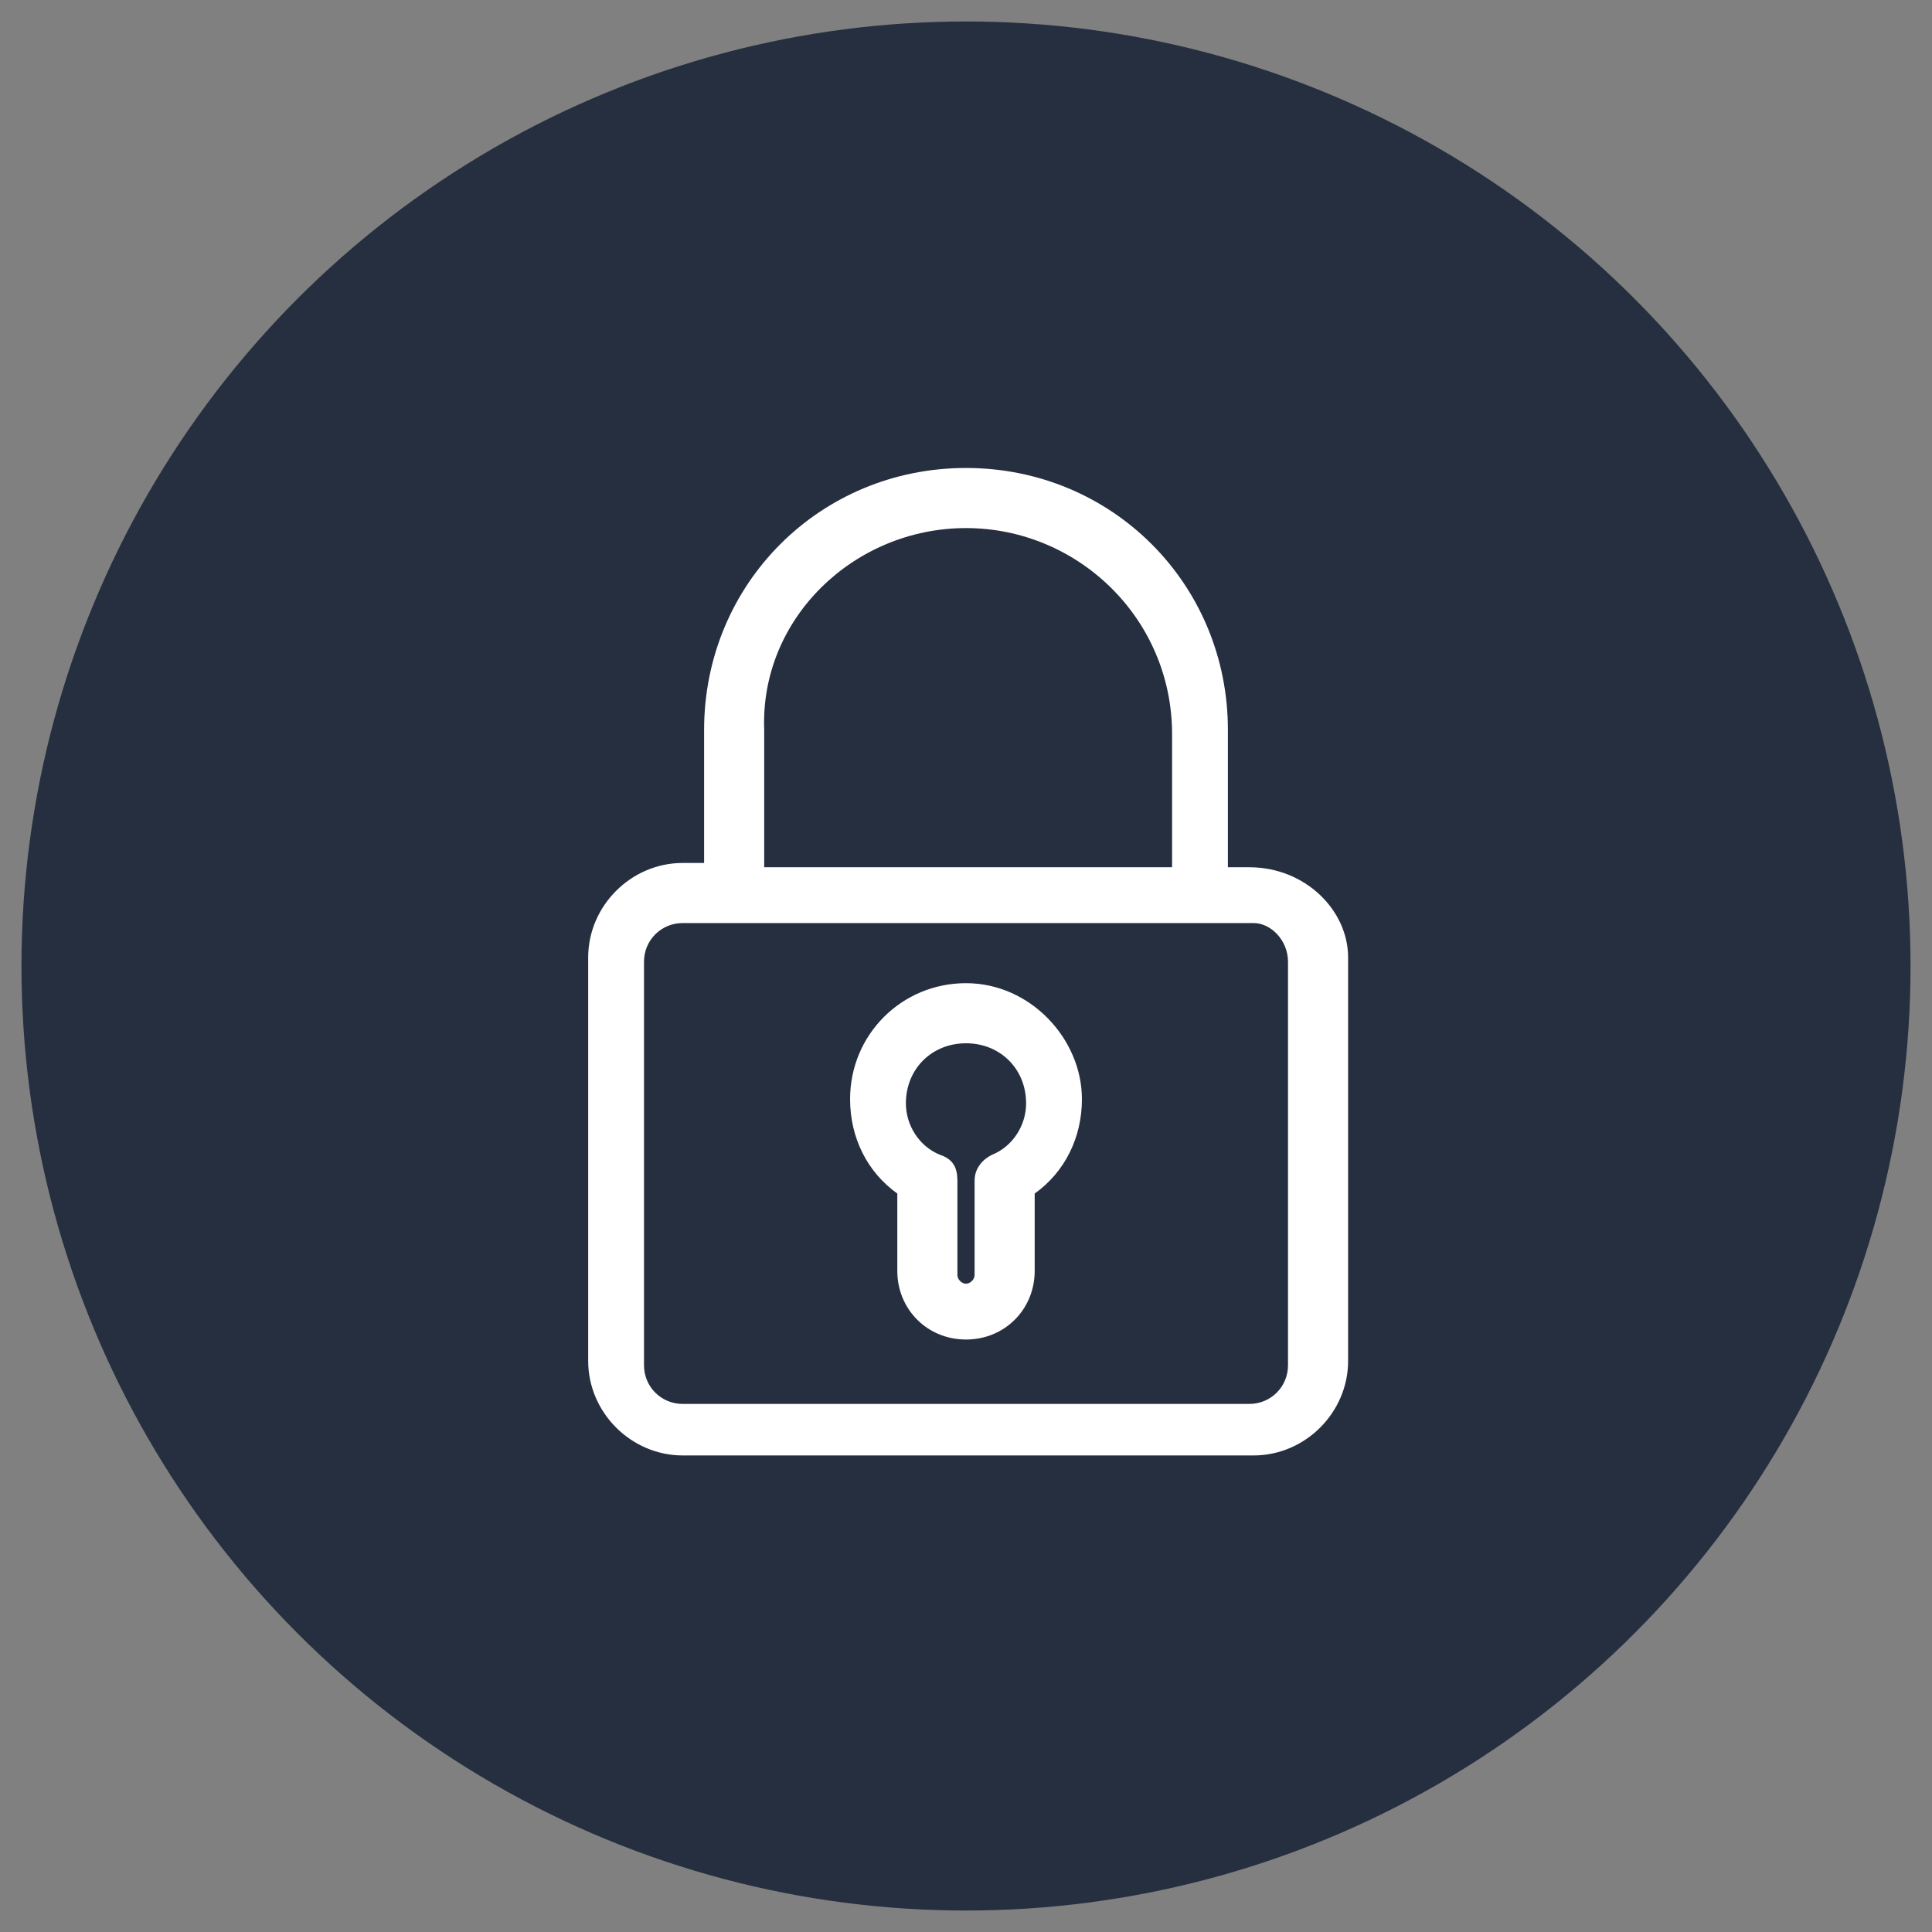
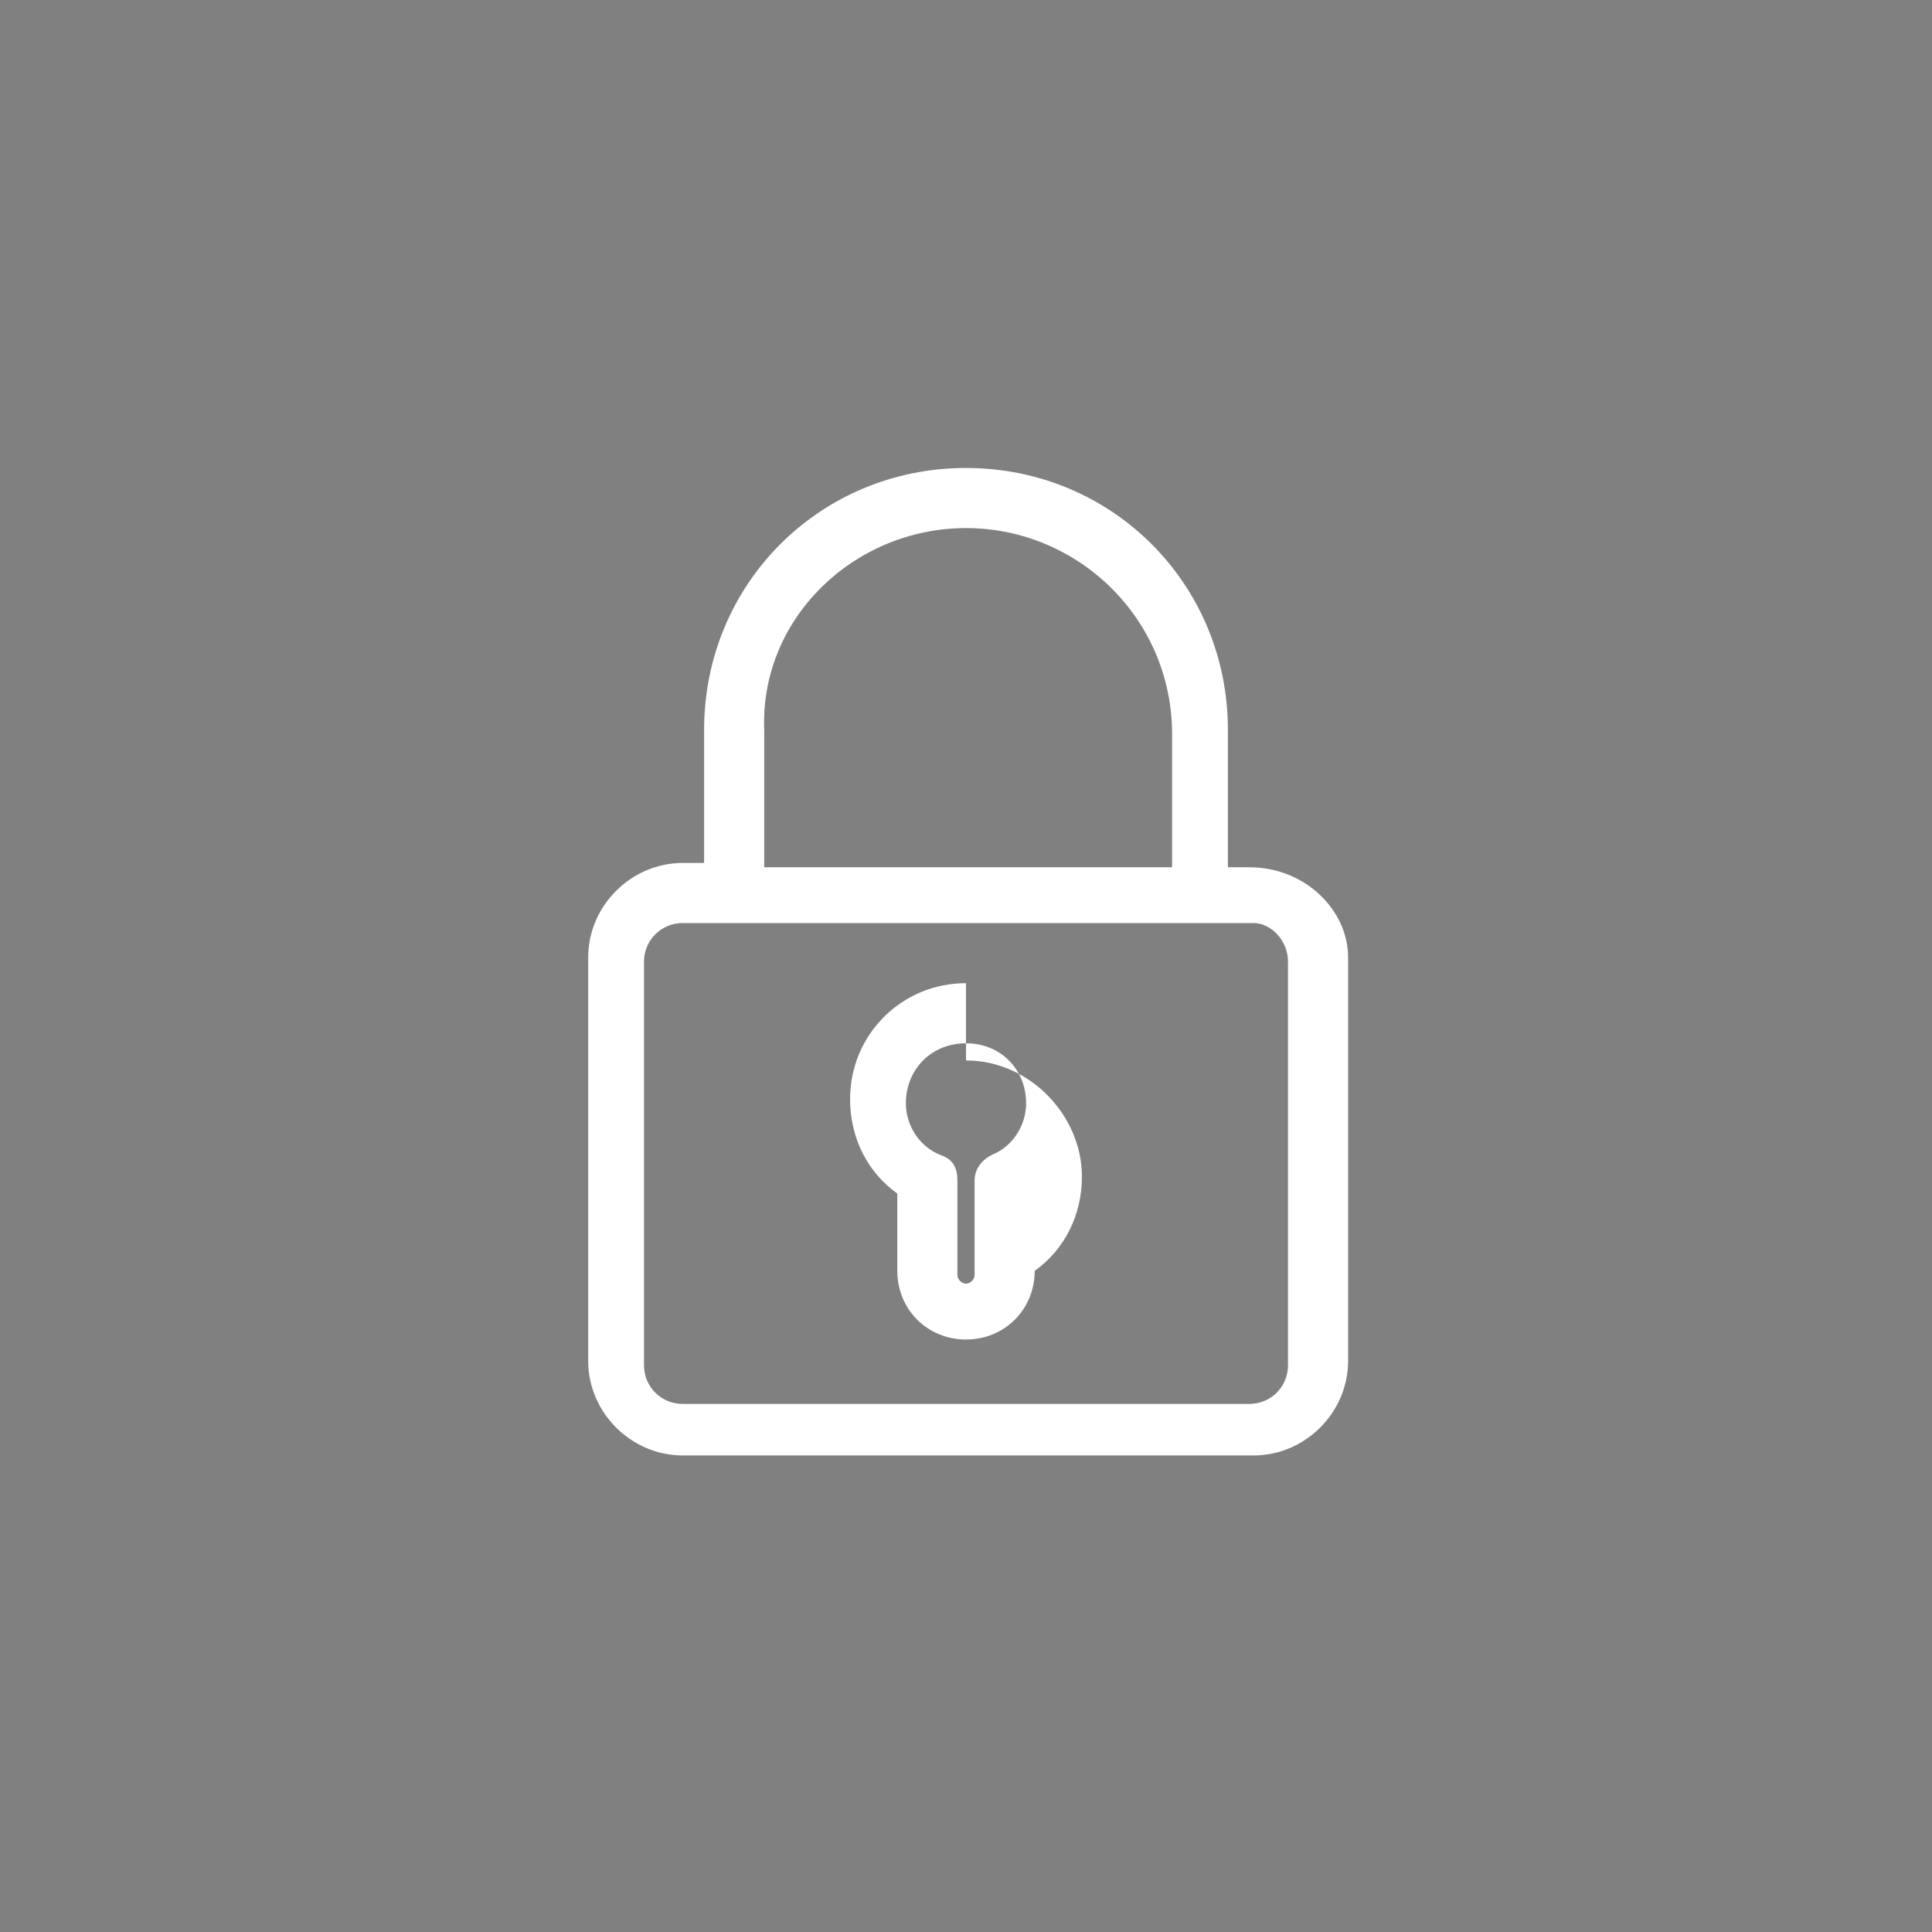
<svg xmlns="http://www.w3.org/2000/svg" id="Слой_1" viewBox="0 0 45 45">
  <rect x="0" y="0" width="45" height="45" fill="#808080" stroke="none" />
  <style>.st1{fill:#fff}</style>
-   <circle cx="22.5" cy="22.5" r="22" fill="#252f3f" />
  <path class="st1" d="M29.1 20.2h-.5V17c0-3.4-2.7-6.1-6.1-6.1-3.4 0-6.1 2.7-6.1 6.1v3.1h-.5c-1.2 0-2.2 1-2.2 2.2v9.4c0 1.2 1 2.2 2.2 2.2h13.3c1.2 0 2.2-1 2.2-2.2v-9.4c0-1.1-1-2.1-2.3-2.1zm-6.6-7.9c2.6 0 4.8 2.1 4.8 4.8v3.1h-9.5V17c-.1-2.6 2.1-4.7 4.7-4.7zM30 22.4v9.4c0 .5-.4.9-.9.9H15.9c-.5 0-.9-.4-.9-.9v-9.4c0-.5.4-.9.9-.9h13.3c.4 0 .8.4.8.9z" />
-   <path class="st1" d="M22.5 22.9c-1.5 0-2.7 1.2-2.7 2.7 0 .9.4 1.7 1.1 2.2v1.8c0 .9.7 1.6 1.6 1.6.9 0 1.6-.7 1.6-1.6v-1.8c.7-.5 1.1-1.3 1.1-2.2 0-1.4-1.2-2.7-2.7-2.7zm.2 4.6v2.2c0 .1-.1.2-.2.2s-.2-.1-.2-.2v-2.2c0-.3-.1-.5-.4-.6-.5-.2-.8-.7-.8-1.2 0-.8.6-1.4 1.4-1.4.8 0 1.4.6 1.4 1.4 0 .5-.3 1-.8 1.2-.2.1-.4.3-.4.6z" />
+   <path class="st1" d="M22.5 22.9c-1.5 0-2.7 1.2-2.7 2.7 0 .9.4 1.7 1.1 2.2v1.8c0 .9.7 1.6 1.6 1.6.9 0 1.6-.7 1.6-1.6c.7-.5 1.1-1.3 1.1-2.2 0-1.4-1.2-2.7-2.7-2.7zm.2 4.6v2.2c0 .1-.1.2-.2.2s-.2-.1-.2-.2v-2.2c0-.3-.1-.5-.4-.6-.5-.2-.8-.7-.8-1.2 0-.8.6-1.4 1.4-1.4.8 0 1.4.6 1.4 1.4 0 .5-.3 1-.8 1.2-.2.1-.4.3-.4.6z" />
</svg>